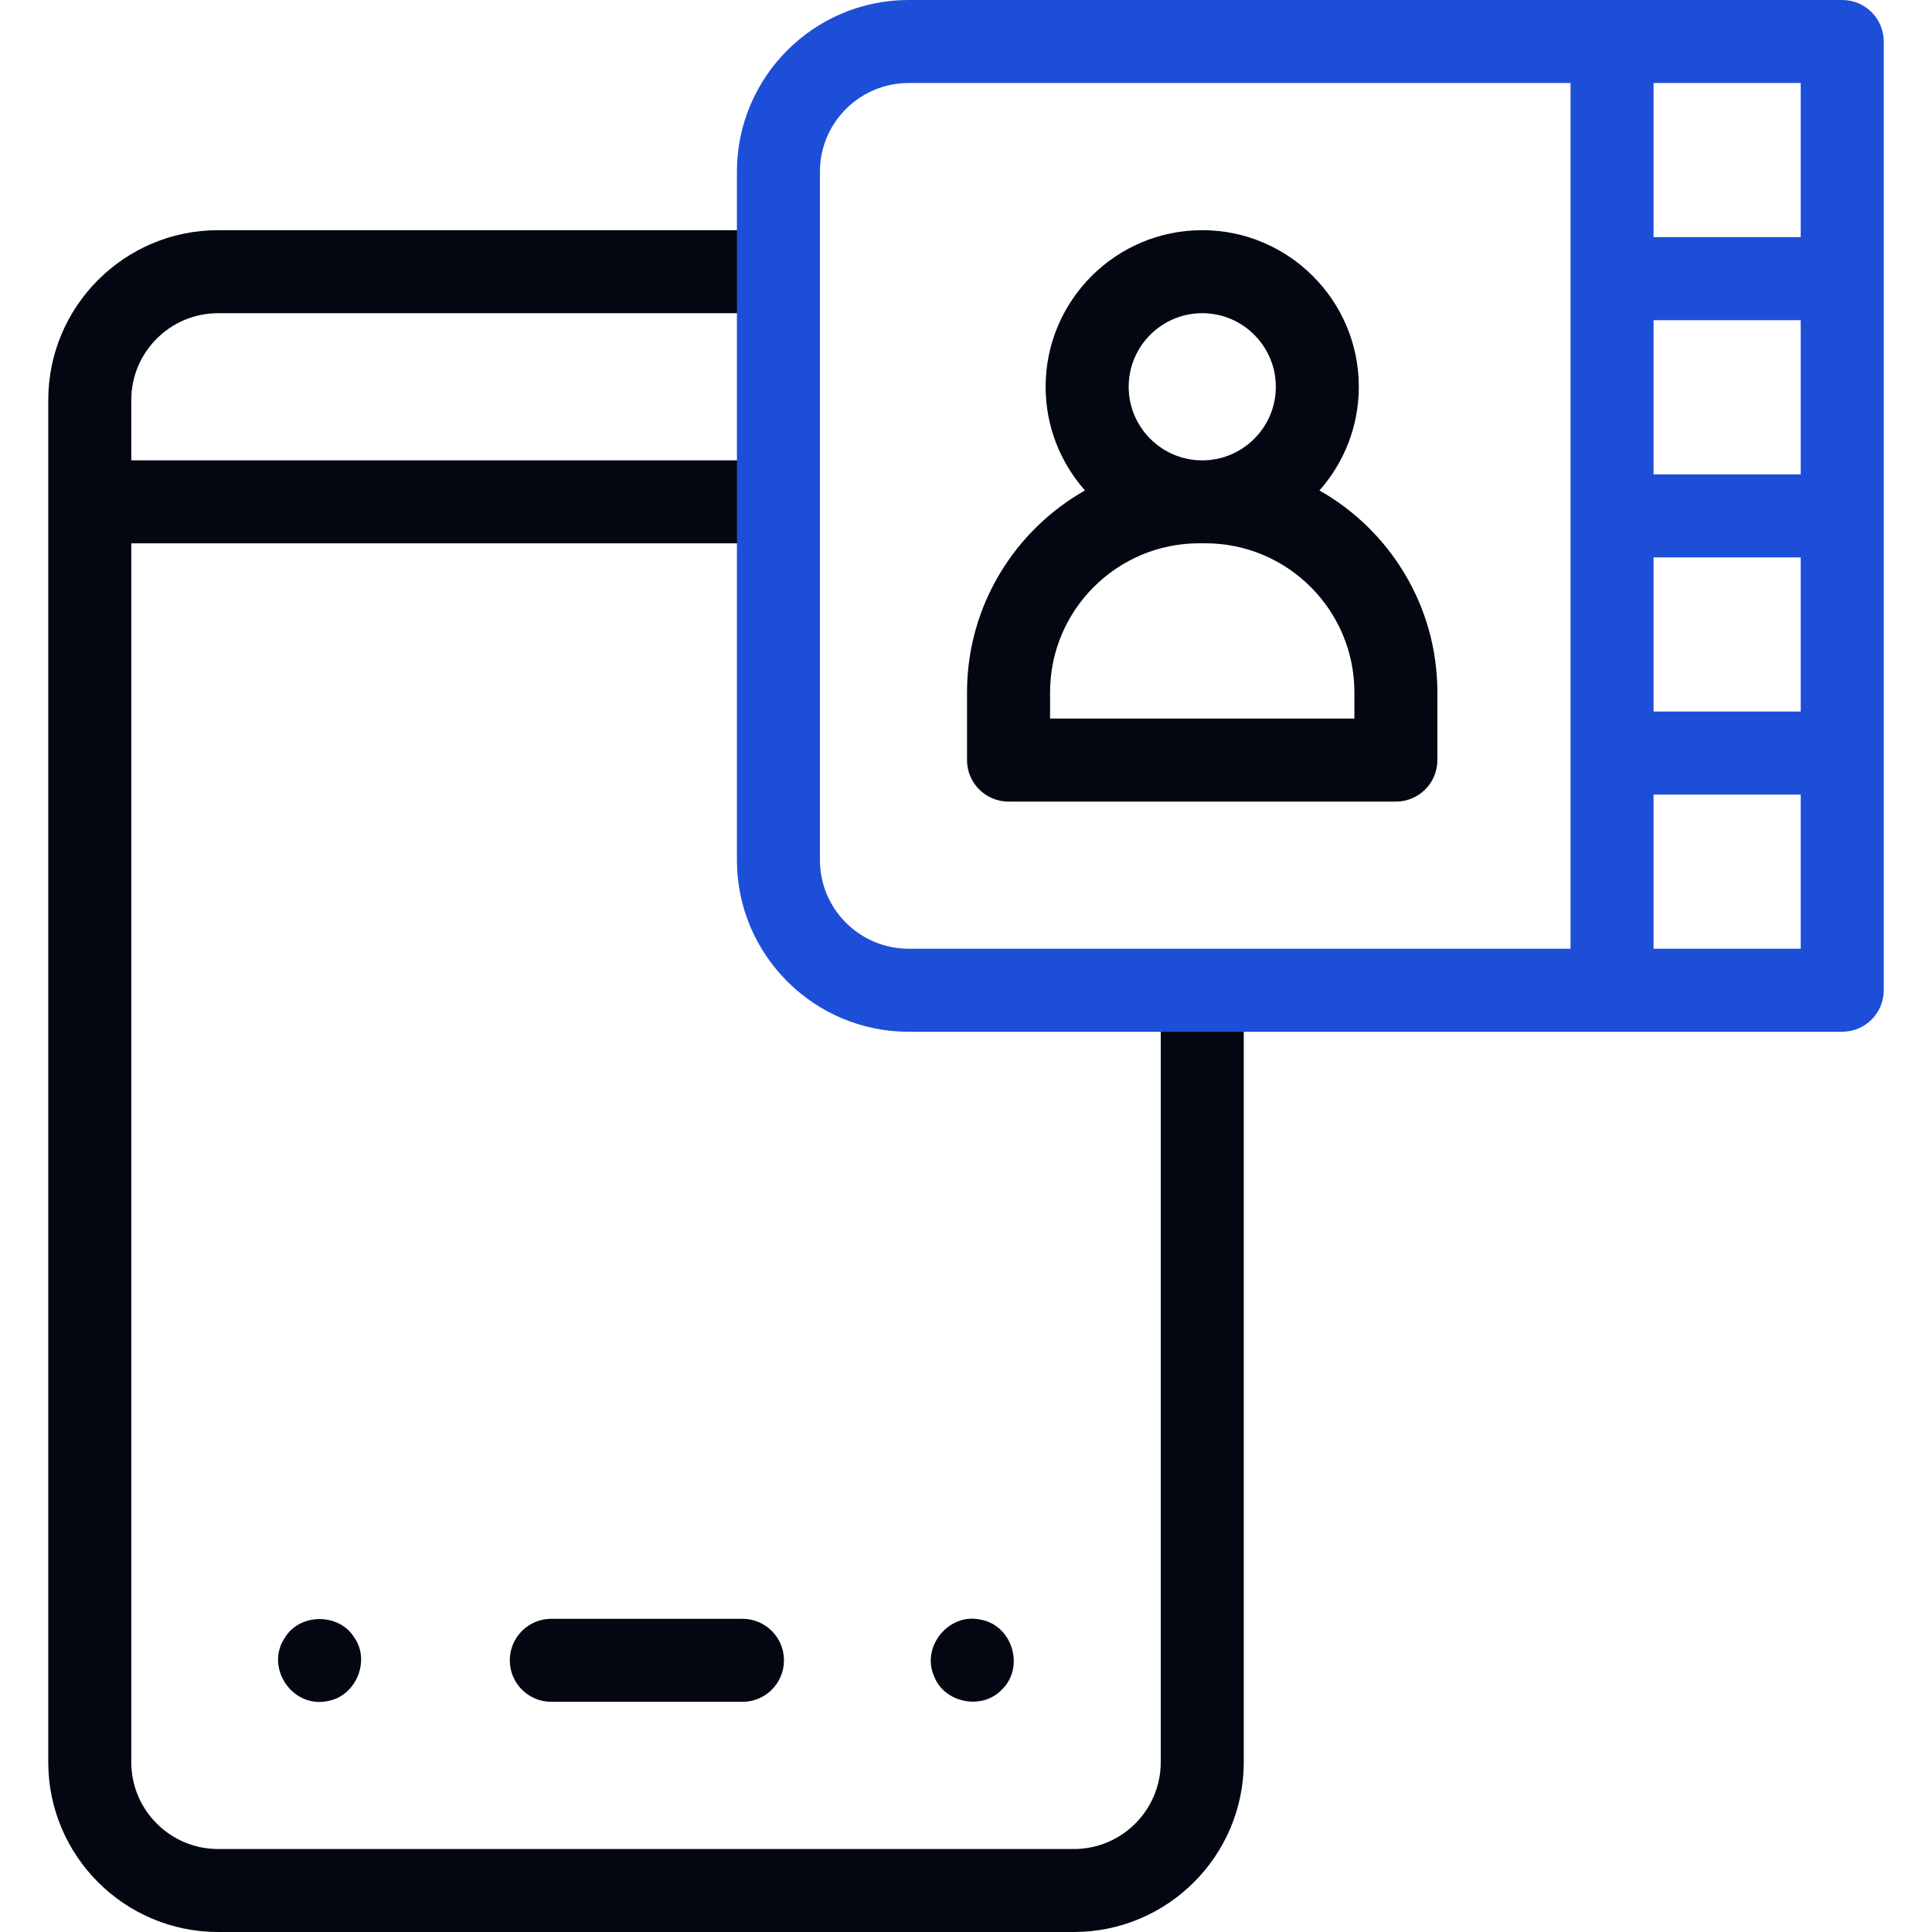
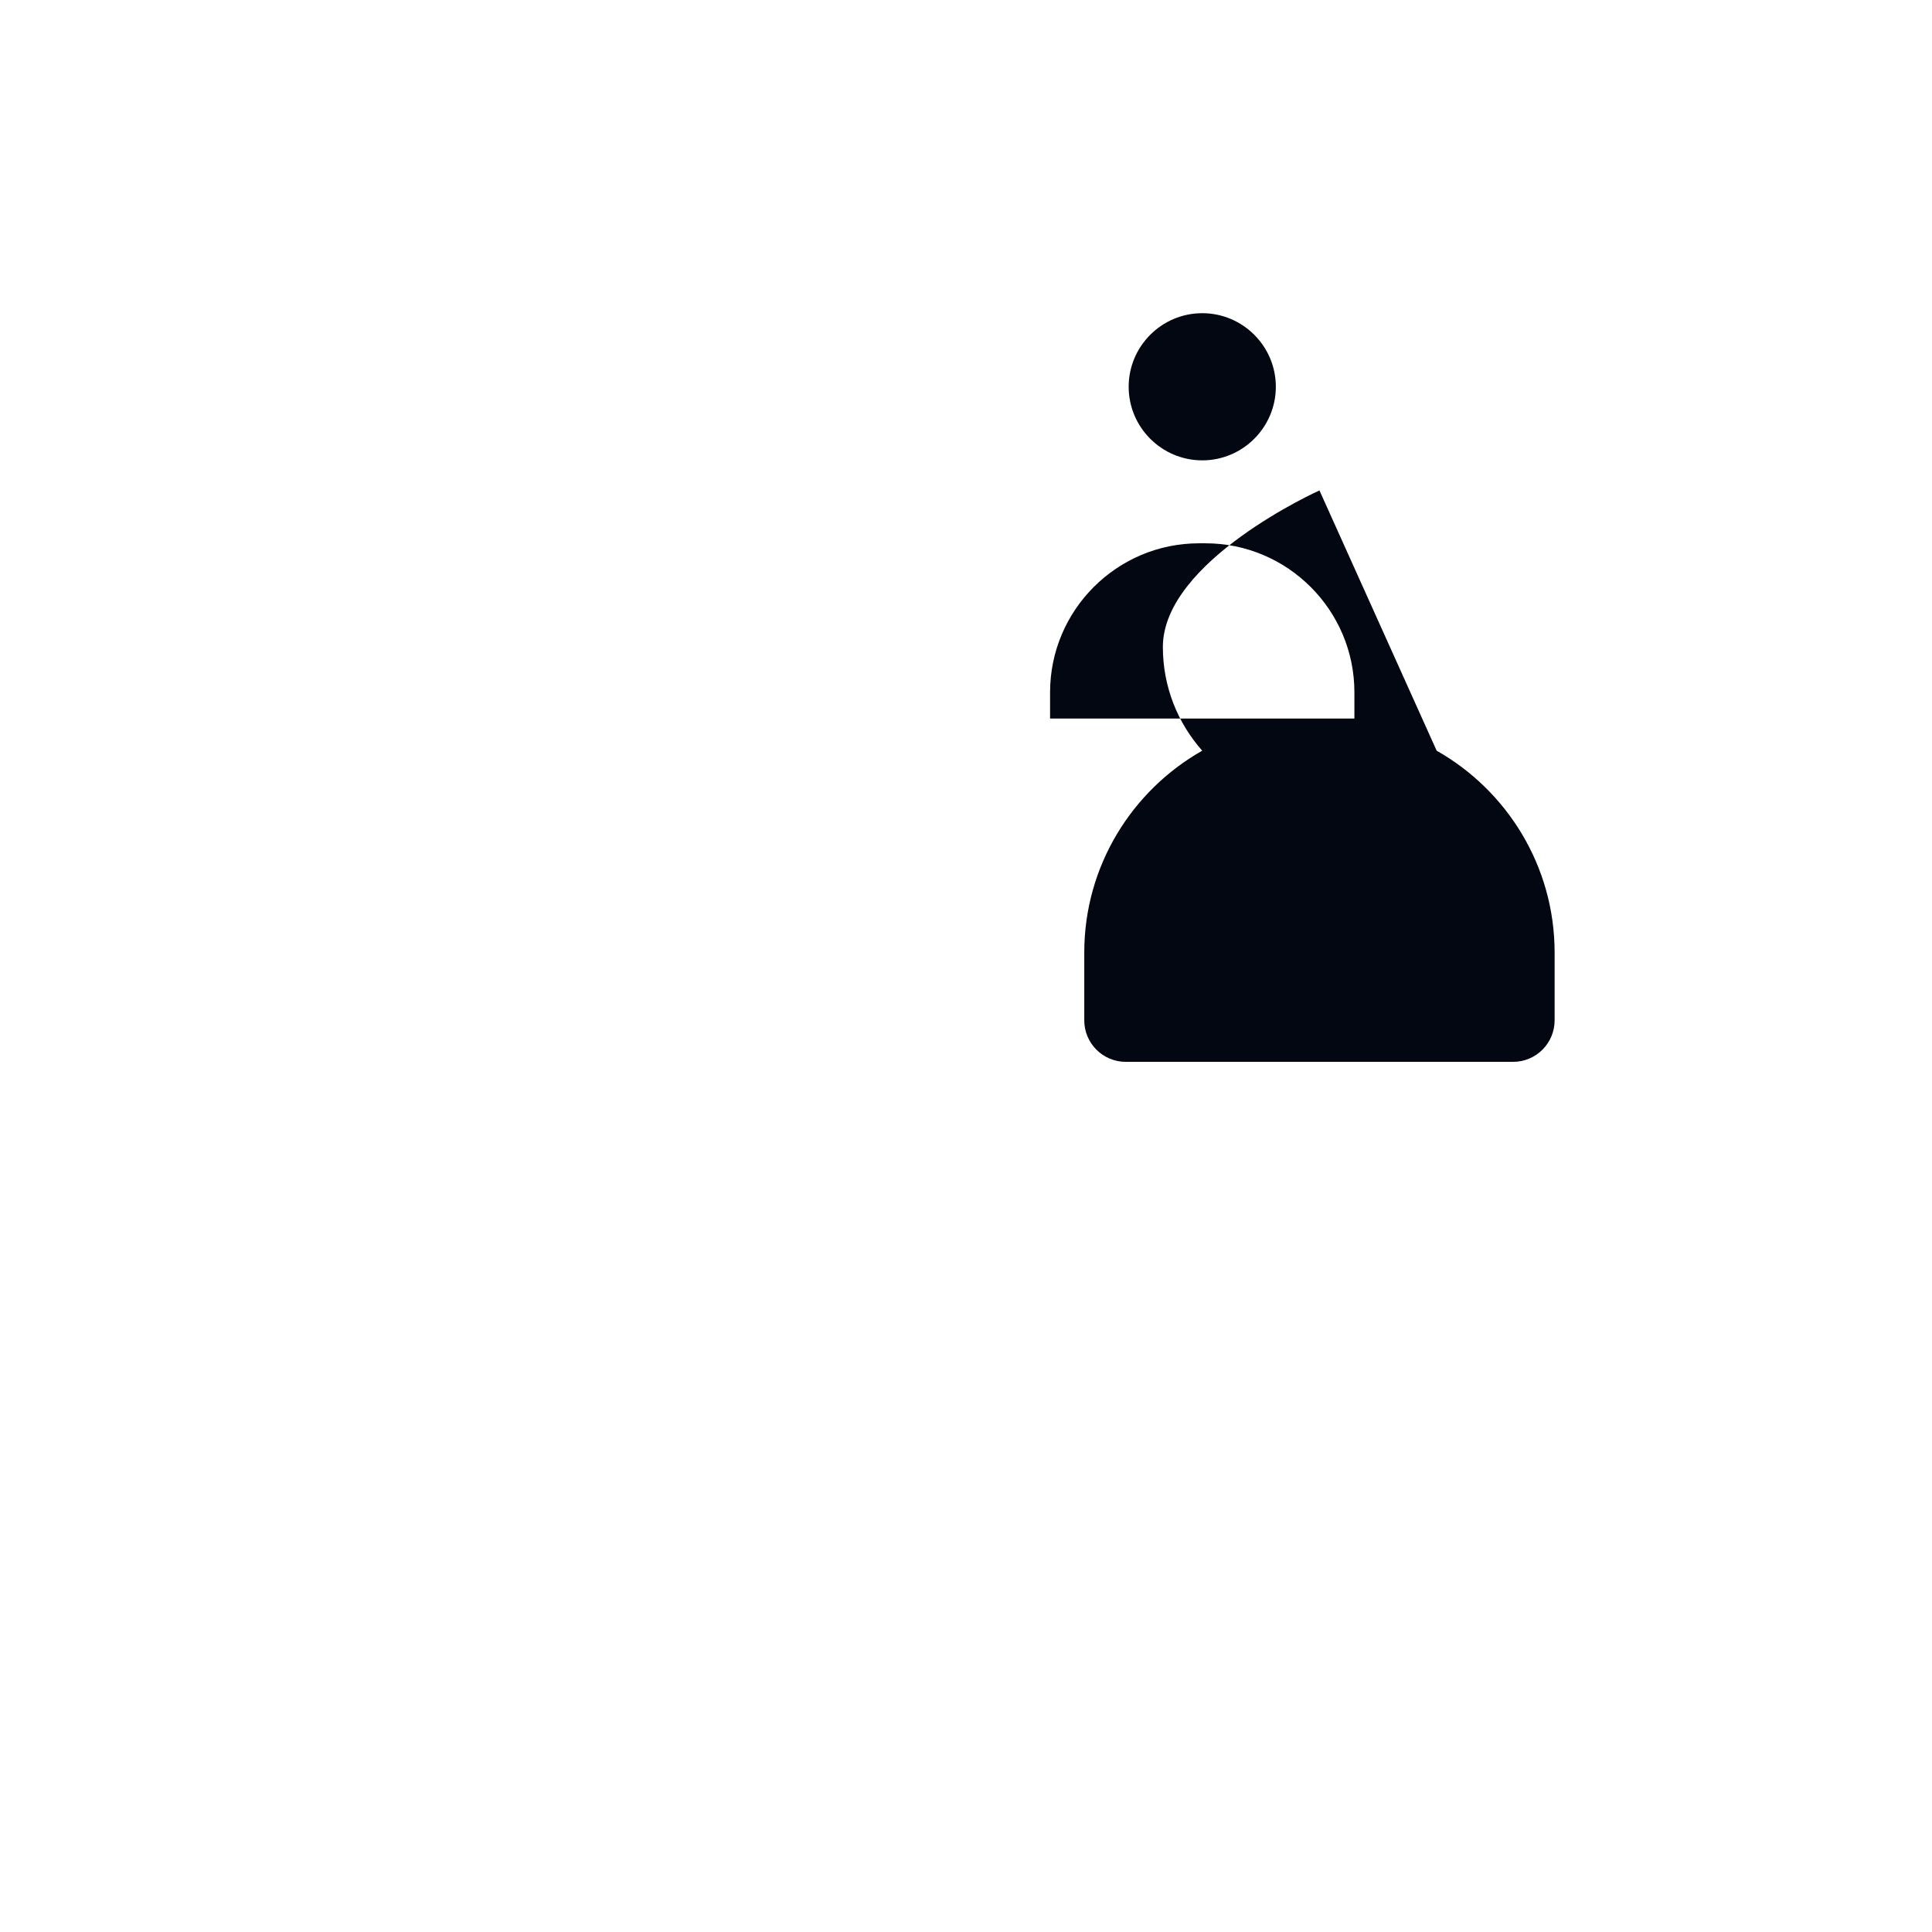
<svg xmlns="http://www.w3.org/2000/svg" id="Capa_1" version="1.1" viewBox="0 0 512 512">
  <defs>
    <style>
      .st0 {
        fill: #030712;
      }

      .st1 {
        fill: #1d4ed8;
      }
    </style>
  </defs>
  <g>
-     <path class="st0" d="M307.61,262.42v204.58c0,12.68-10.32,23.01-23.01,23.01H57.8c-12.69,0-23.01-10.32-23.01-23.01V143.99h171.5v-22H34.79v-15.99c0-12.68,10.32-23,23-23h148.49v-22H57.8c-24.82,0-45.01,20.19-45.01,45v360.99c0,24.82,20.19,45.01,45.01,45.01h226.8c24.82,0,45.01-20.19,45.01-45.01v-204.58h-22Z" />
-     <path class="st0" d="M196.76,429h-50.66c-6.07,0-11,4.92-11,11s4.93,11,11,11h50.66c6.07,0,11-4.92,11-11s-4.93-11-11-11Z" />
-     <path class="st0" d="M247.54,444.21c2.69,7.11,12.74,9.09,17.94,3.57,6.19-5.93,2.82-17.08-5.63-18.56-8.35-1.89-15.8,7.16-12.31,14.99Z" />
-     <path class="st0" d="M93.85,433.9c-4.01-6.44-14.27-6.44-18.29,0-5.47,7.94,1.88,18.91,11.3,16.89,7.47-1.27,11.39-10.71,6.99-16.89Z" />
-   </g>
+     </g>
  <g>
-     <path class="st0" d="M349.67,129.97c6.48-7.32,10.43-16.94,10.43-27.47,0-22.88-18.62-41.5-41.5-41.5s-41.5,18.62-41.5,41.5c0,10.53,3.95,20.15,10.43,27.47-18.64,10.57-31.26,30.59-31.26,53.51v17.95c0,6.07,4.92,11,11,11h102.65c6.08,0,11-4.93,11-11v-17.95c0-22.92-12.61-42.94-31.26-53.51ZM318.61,83c10.75,0,19.5,8.75,19.5,19.5s-8.75,19.5-19.5,19.5-19.5-8.75-19.5-19.5c0-10.75,8.75-19.5,19.5-19.5ZM358.93,190.42h-80.65v-6.95c0-21.77,17.71-39.49,39.48-39.49h1.68c21.77,0,39.49,17.71,39.49,39.49v6.95Z" />
-     <path class="st1" d="M488.21,273.42c6.08,0,11-4.92,11-11V11c0-6.07-4.92-11-11-11h-247.42c-25.09,0-45.5,20.41-45.5,45.5v182.43c0,25.09,20.41,45.5,45.5,45.5h247.42ZM477.21,125.71h-39v-40.86h39v40.86ZM438.21,147.71h39v40.85h-39v-40.85ZM477.21,62.85h-39V22h39v40.85ZM416.21,251.42h-175.42c-12.96,0-23.5-10.54-23.5-23.5V45.5c0-12.96,10.54-23.5,23.5-23.5h175.42v229.42ZM477.21,251.42h-39v-40.85h39v40.85Z" />
+     <path class="st0" d="M349.67,129.97s-41.5,18.62-41.5,41.5c0,10.53,3.95,20.15,10.43,27.47-18.64,10.57-31.26,30.59-31.26,53.51v17.95c0,6.07,4.92,11,11,11h102.65c6.08,0,11-4.93,11-11v-17.95c0-22.92-12.61-42.94-31.26-53.51ZM318.61,83c10.75,0,19.5,8.75,19.5,19.5s-8.75,19.5-19.5,19.5-19.5-8.75-19.5-19.5c0-10.75,8.75-19.5,19.5-19.5ZM358.93,190.42h-80.65v-6.95c0-21.77,17.71-39.49,39.48-39.49h1.68c21.77,0,39.49,17.71,39.49,39.49v6.95Z" />
  </g>
</svg>